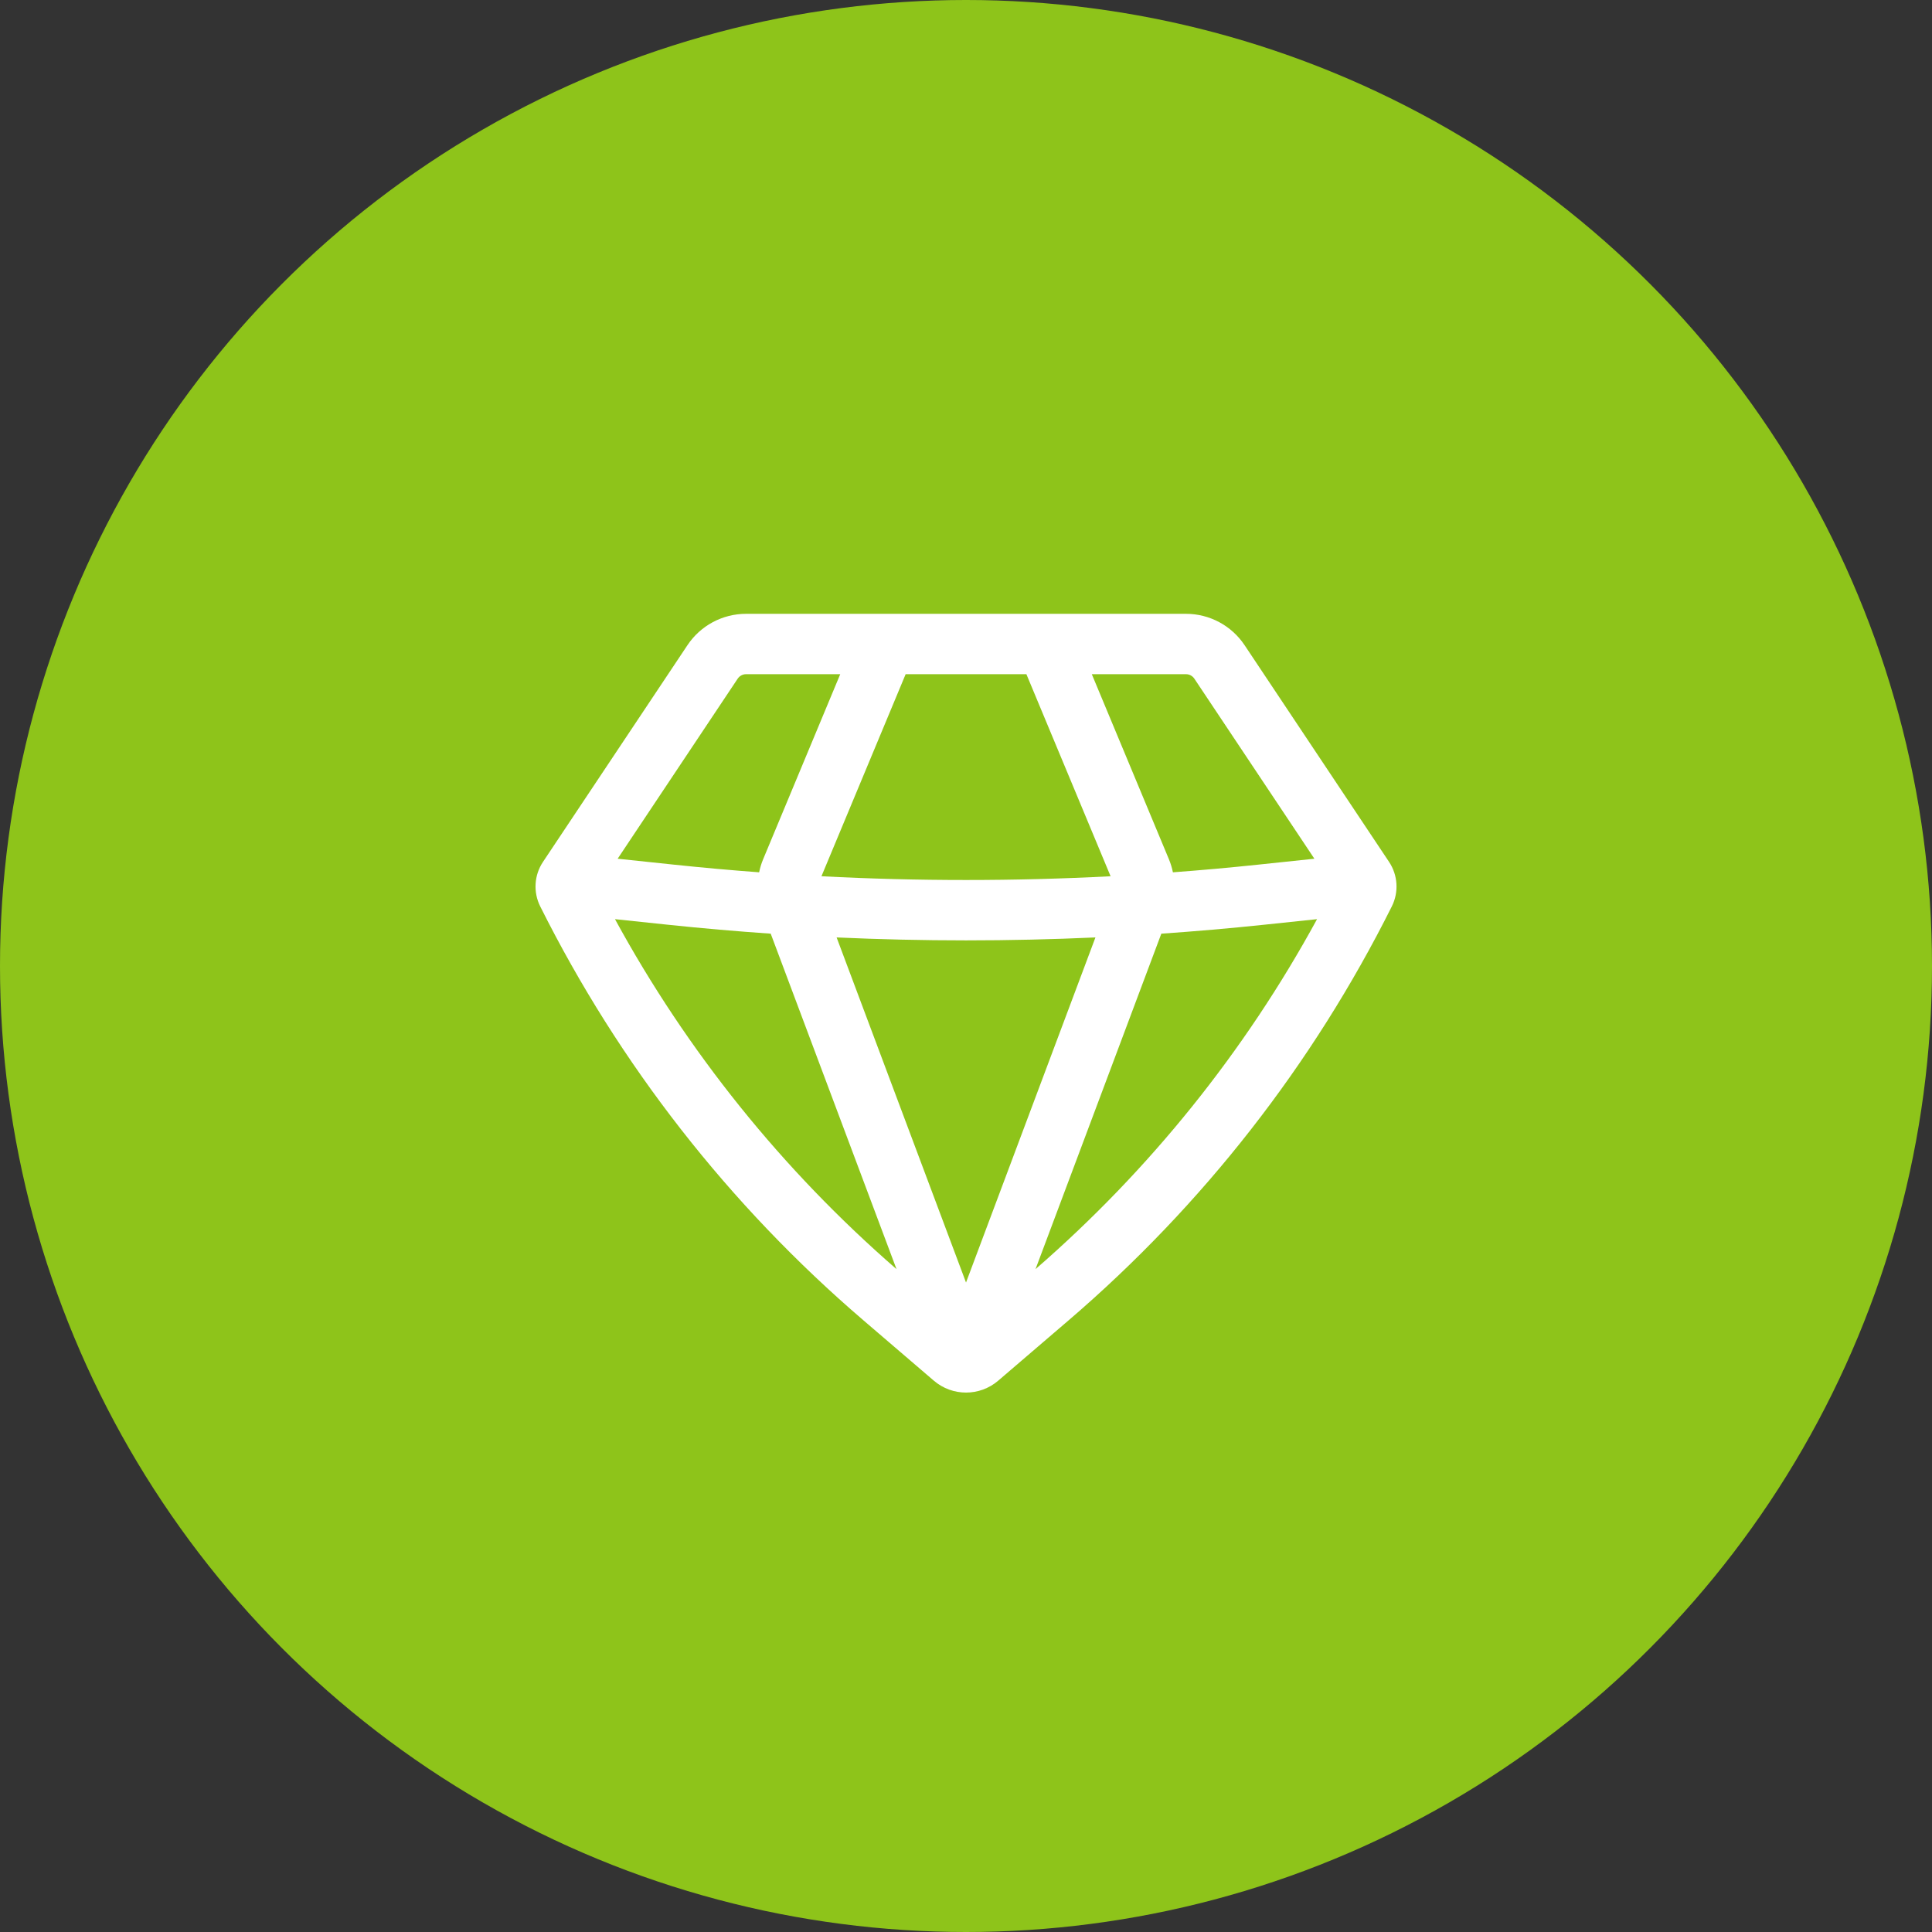
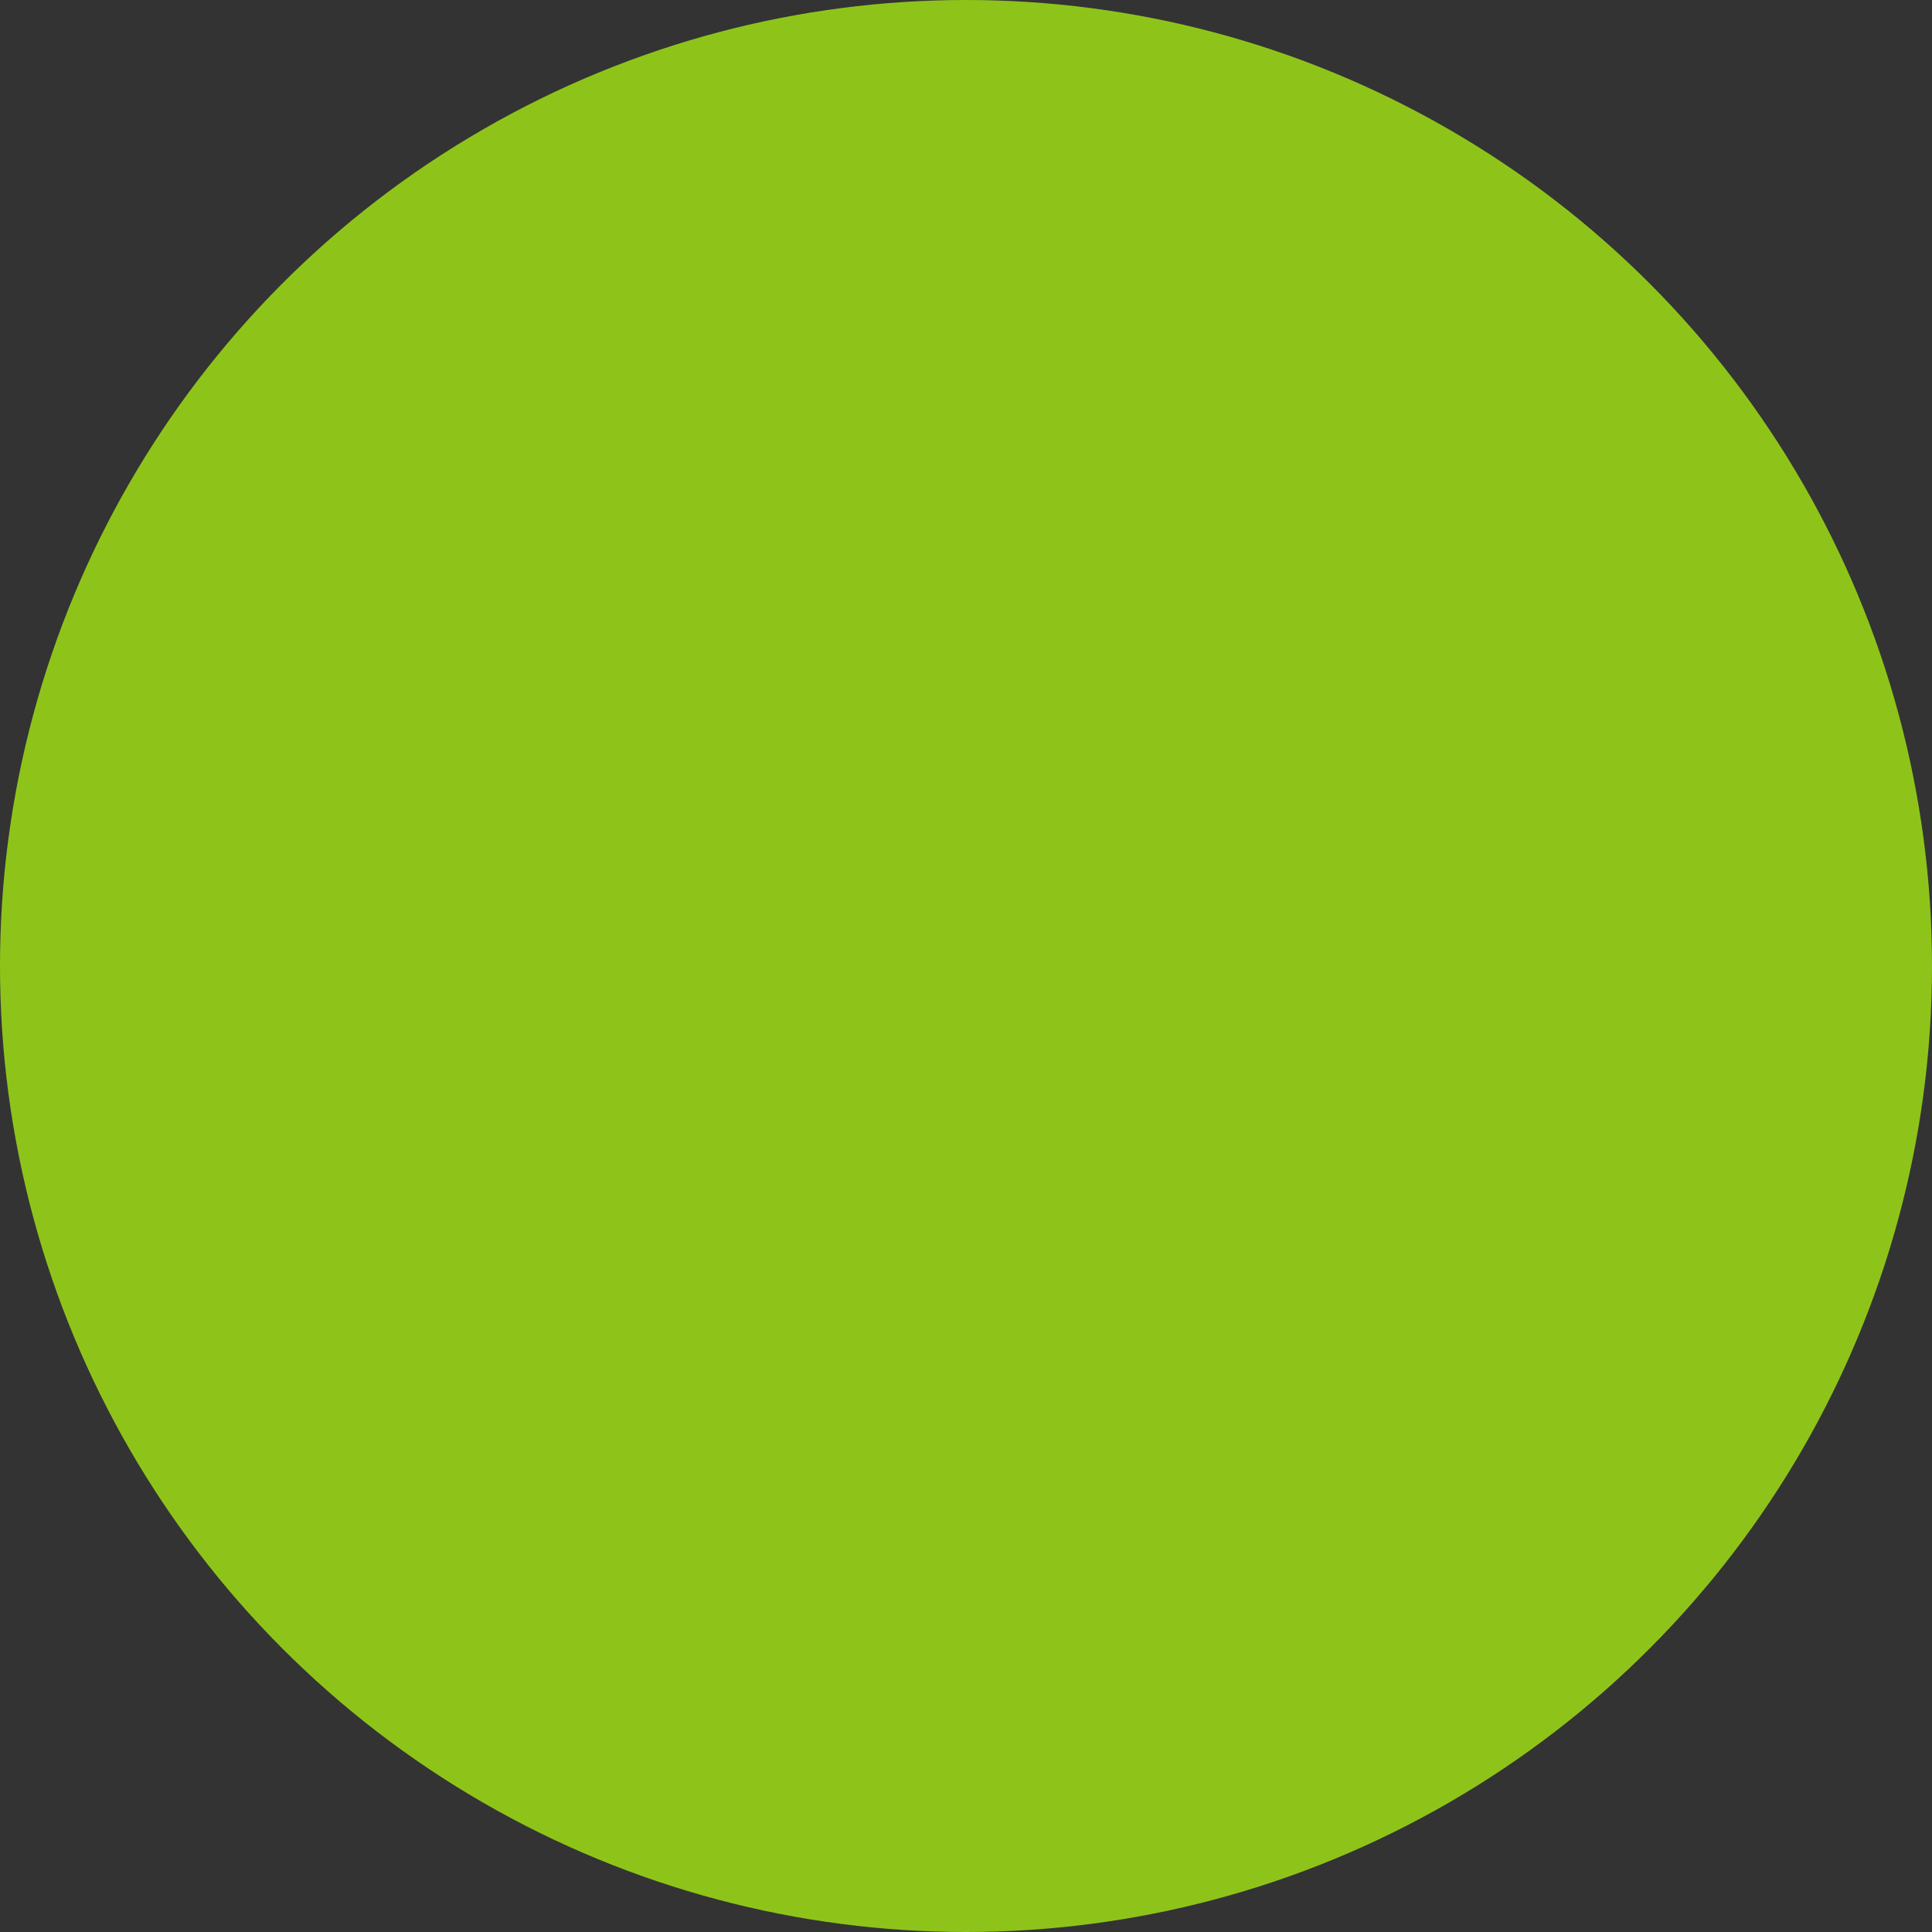
<svg xmlns="http://www.w3.org/2000/svg" width="200" height="200" viewBox="0 0 200 200" fill="none">
  <rect x="0" y="0" width="200" height="200" fill="#333333" stroke="none" />
  <circle cx="100" cy="100" r="100" fill="#8EC41A" />
-   <path fill-rule="evenodd" clip-rule="evenodd" d="M77.232 63.542C74.794 63.542 72.517 64.76 71.165 66.789L56.21 89.222C55.294 90.595 55.185 92.354 55.923 93.83C64.107 110.197 75.48 124.764 89.374 136.673L96.669 142.926C98.587 144.57 101.417 144.57 103.336 142.926L110.63 136.673C124.524 124.764 135.897 110.197 144.081 93.83C144.819 92.354 144.71 90.595 143.794 89.222L128.839 66.789C127.487 64.76 125.21 63.542 122.772 63.542H77.232ZM76.365 70.256C76.559 69.966 76.884 69.792 77.232 69.792H86.981L79.002 88.943C78.818 89.384 78.679 89.839 78.586 90.301C75.653 90.083 72.723 89.82 69.796 89.512L63.939 88.895L76.365 70.256ZM63.663 95.151C71.136 108.859 81.003 121.131 92.807 131.381L79.784 96.653C76.233 96.409 72.685 96.1 69.142 95.728L63.663 95.151ZM86.606 97.043L100.002 132.767L113.399 97.043C104.472 97.449 95.532 97.449 86.606 97.043ZM120.22 96.653L107.197 131.38C119.001 121.131 128.869 108.859 136.341 95.151L130.862 95.728C127.319 96.1 123.771 96.409 120.22 96.653ZM136.065 88.895L130.208 89.512C127.281 89.82 124.351 90.083 121.419 90.301C121.325 89.839 121.187 89.384 121.003 88.943L113.023 69.792H122.772C123.121 69.792 123.446 69.966 123.639 70.256L136.065 88.895ZM114.968 90.709C104.997 91.227 95.007 91.227 85.037 90.709L93.752 69.792H106.252L114.968 90.709Z" fill="white" />
</svg>